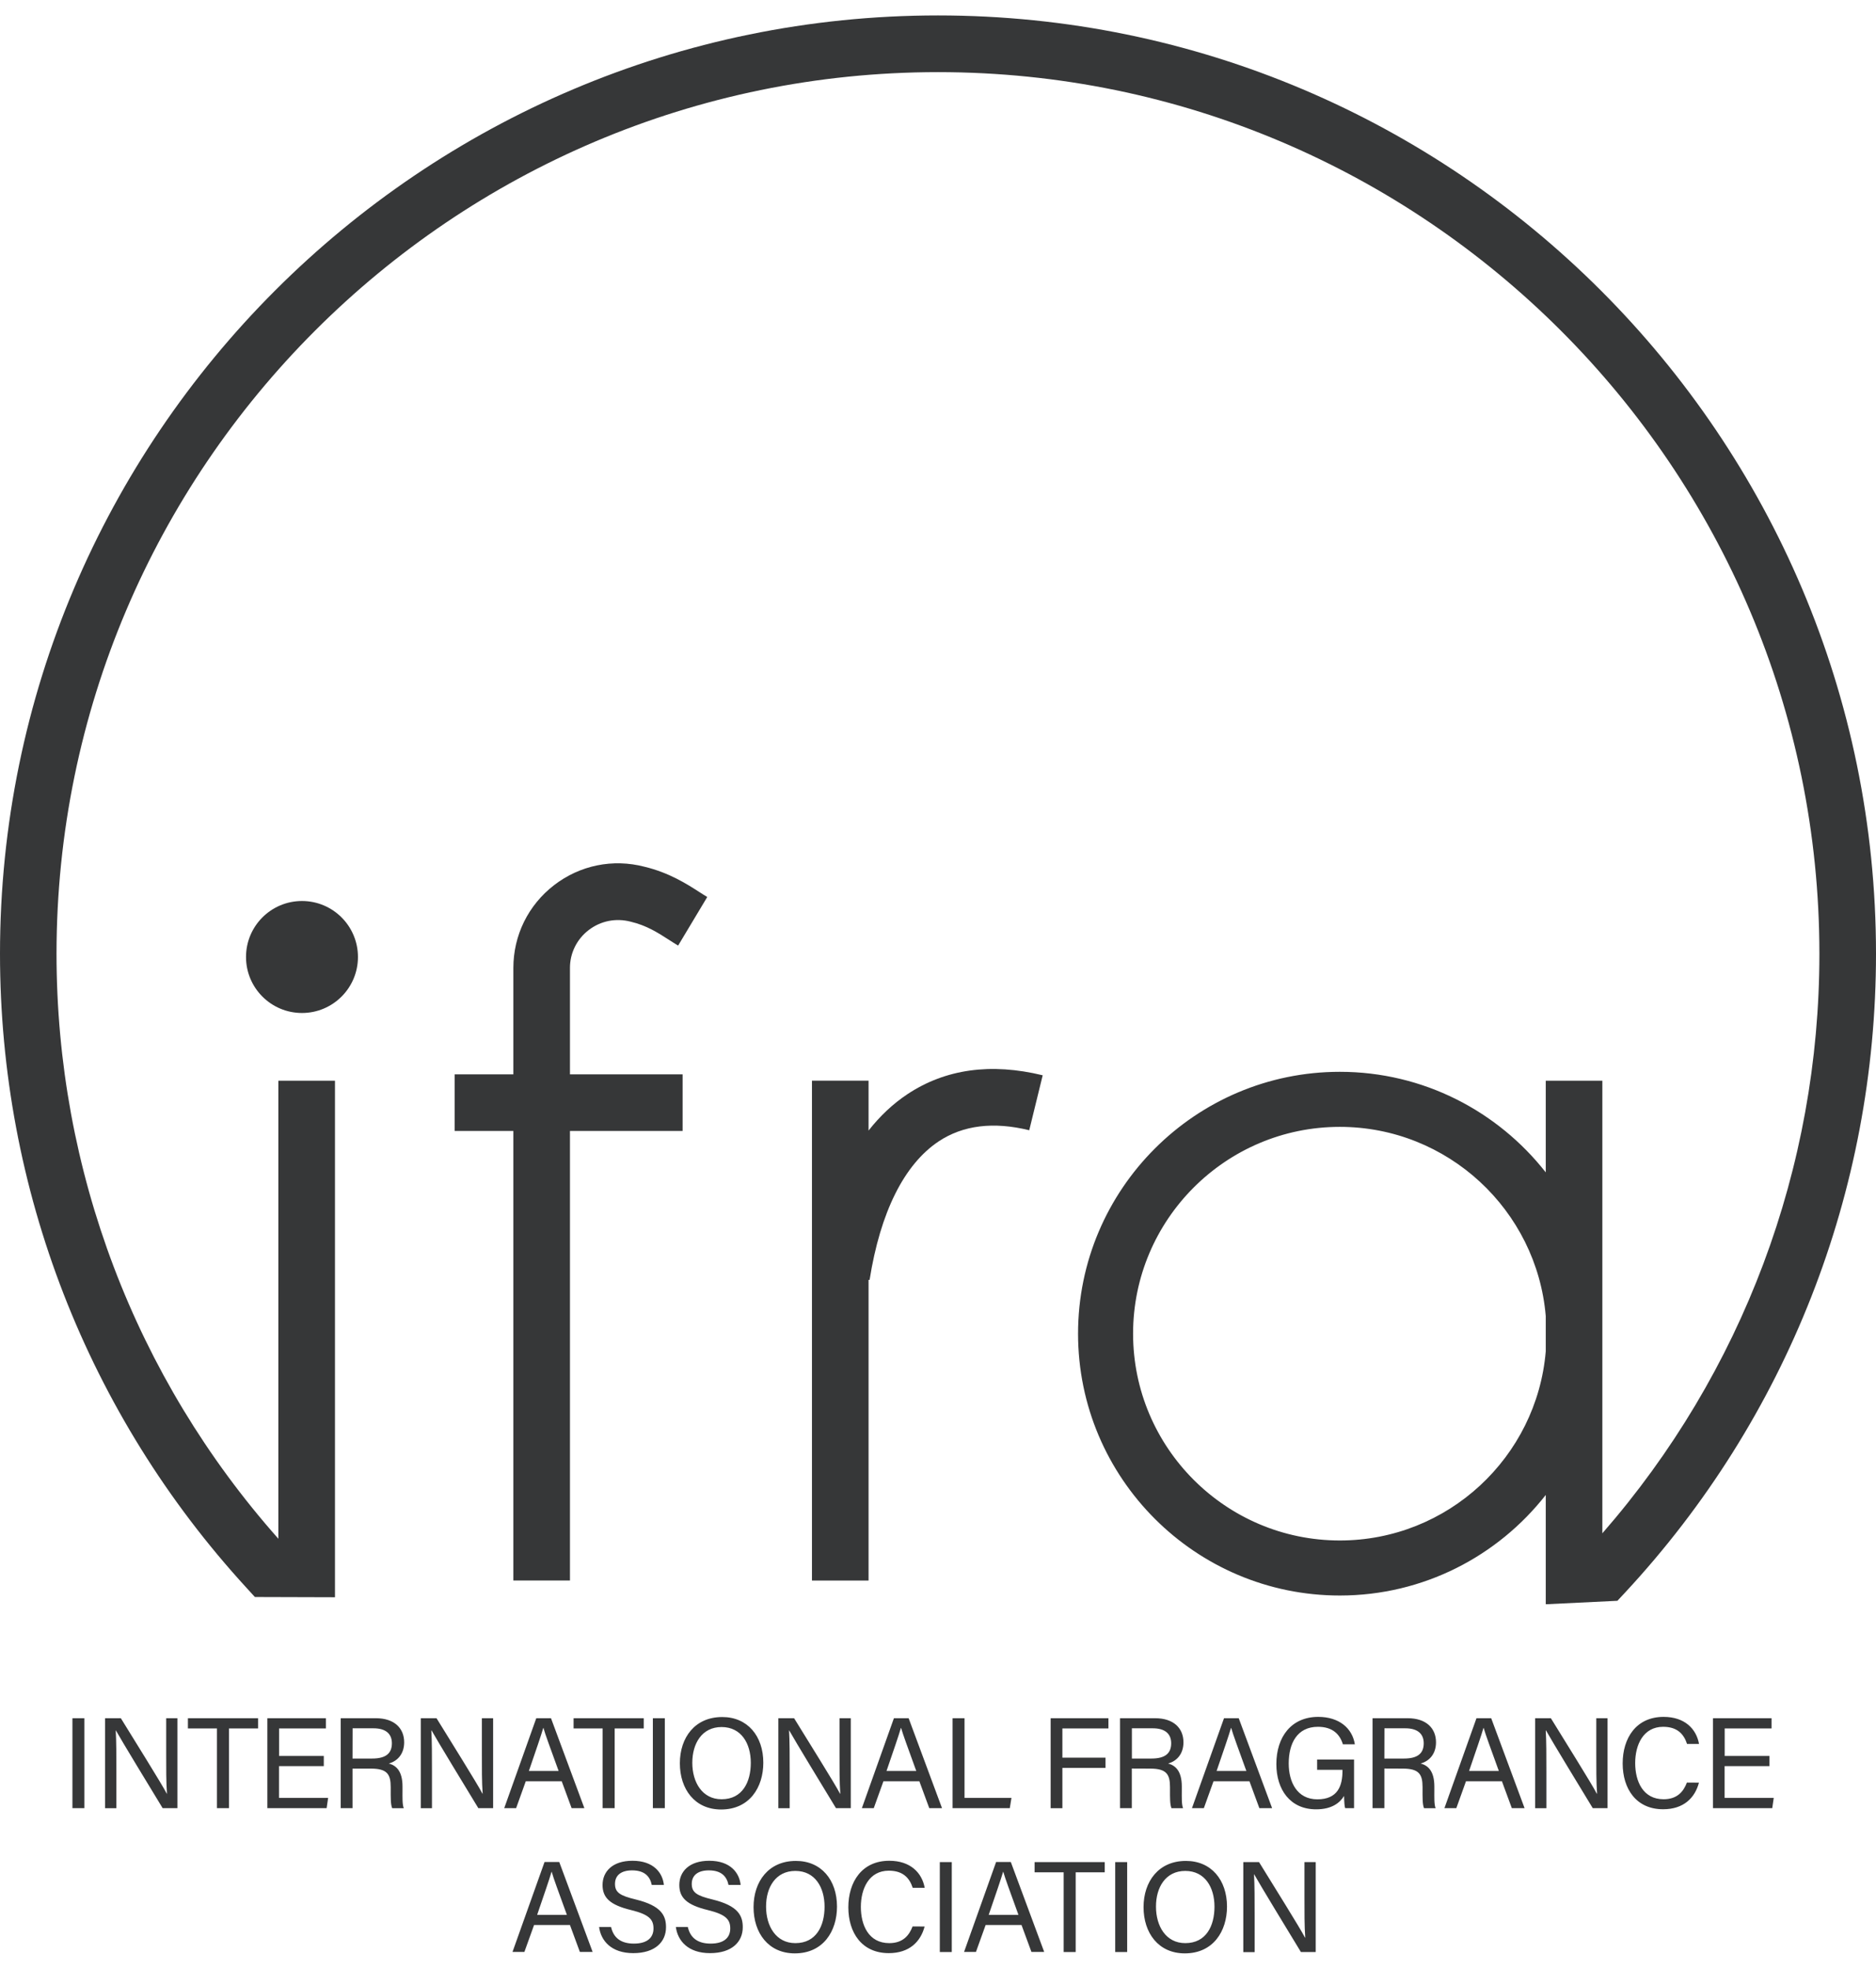
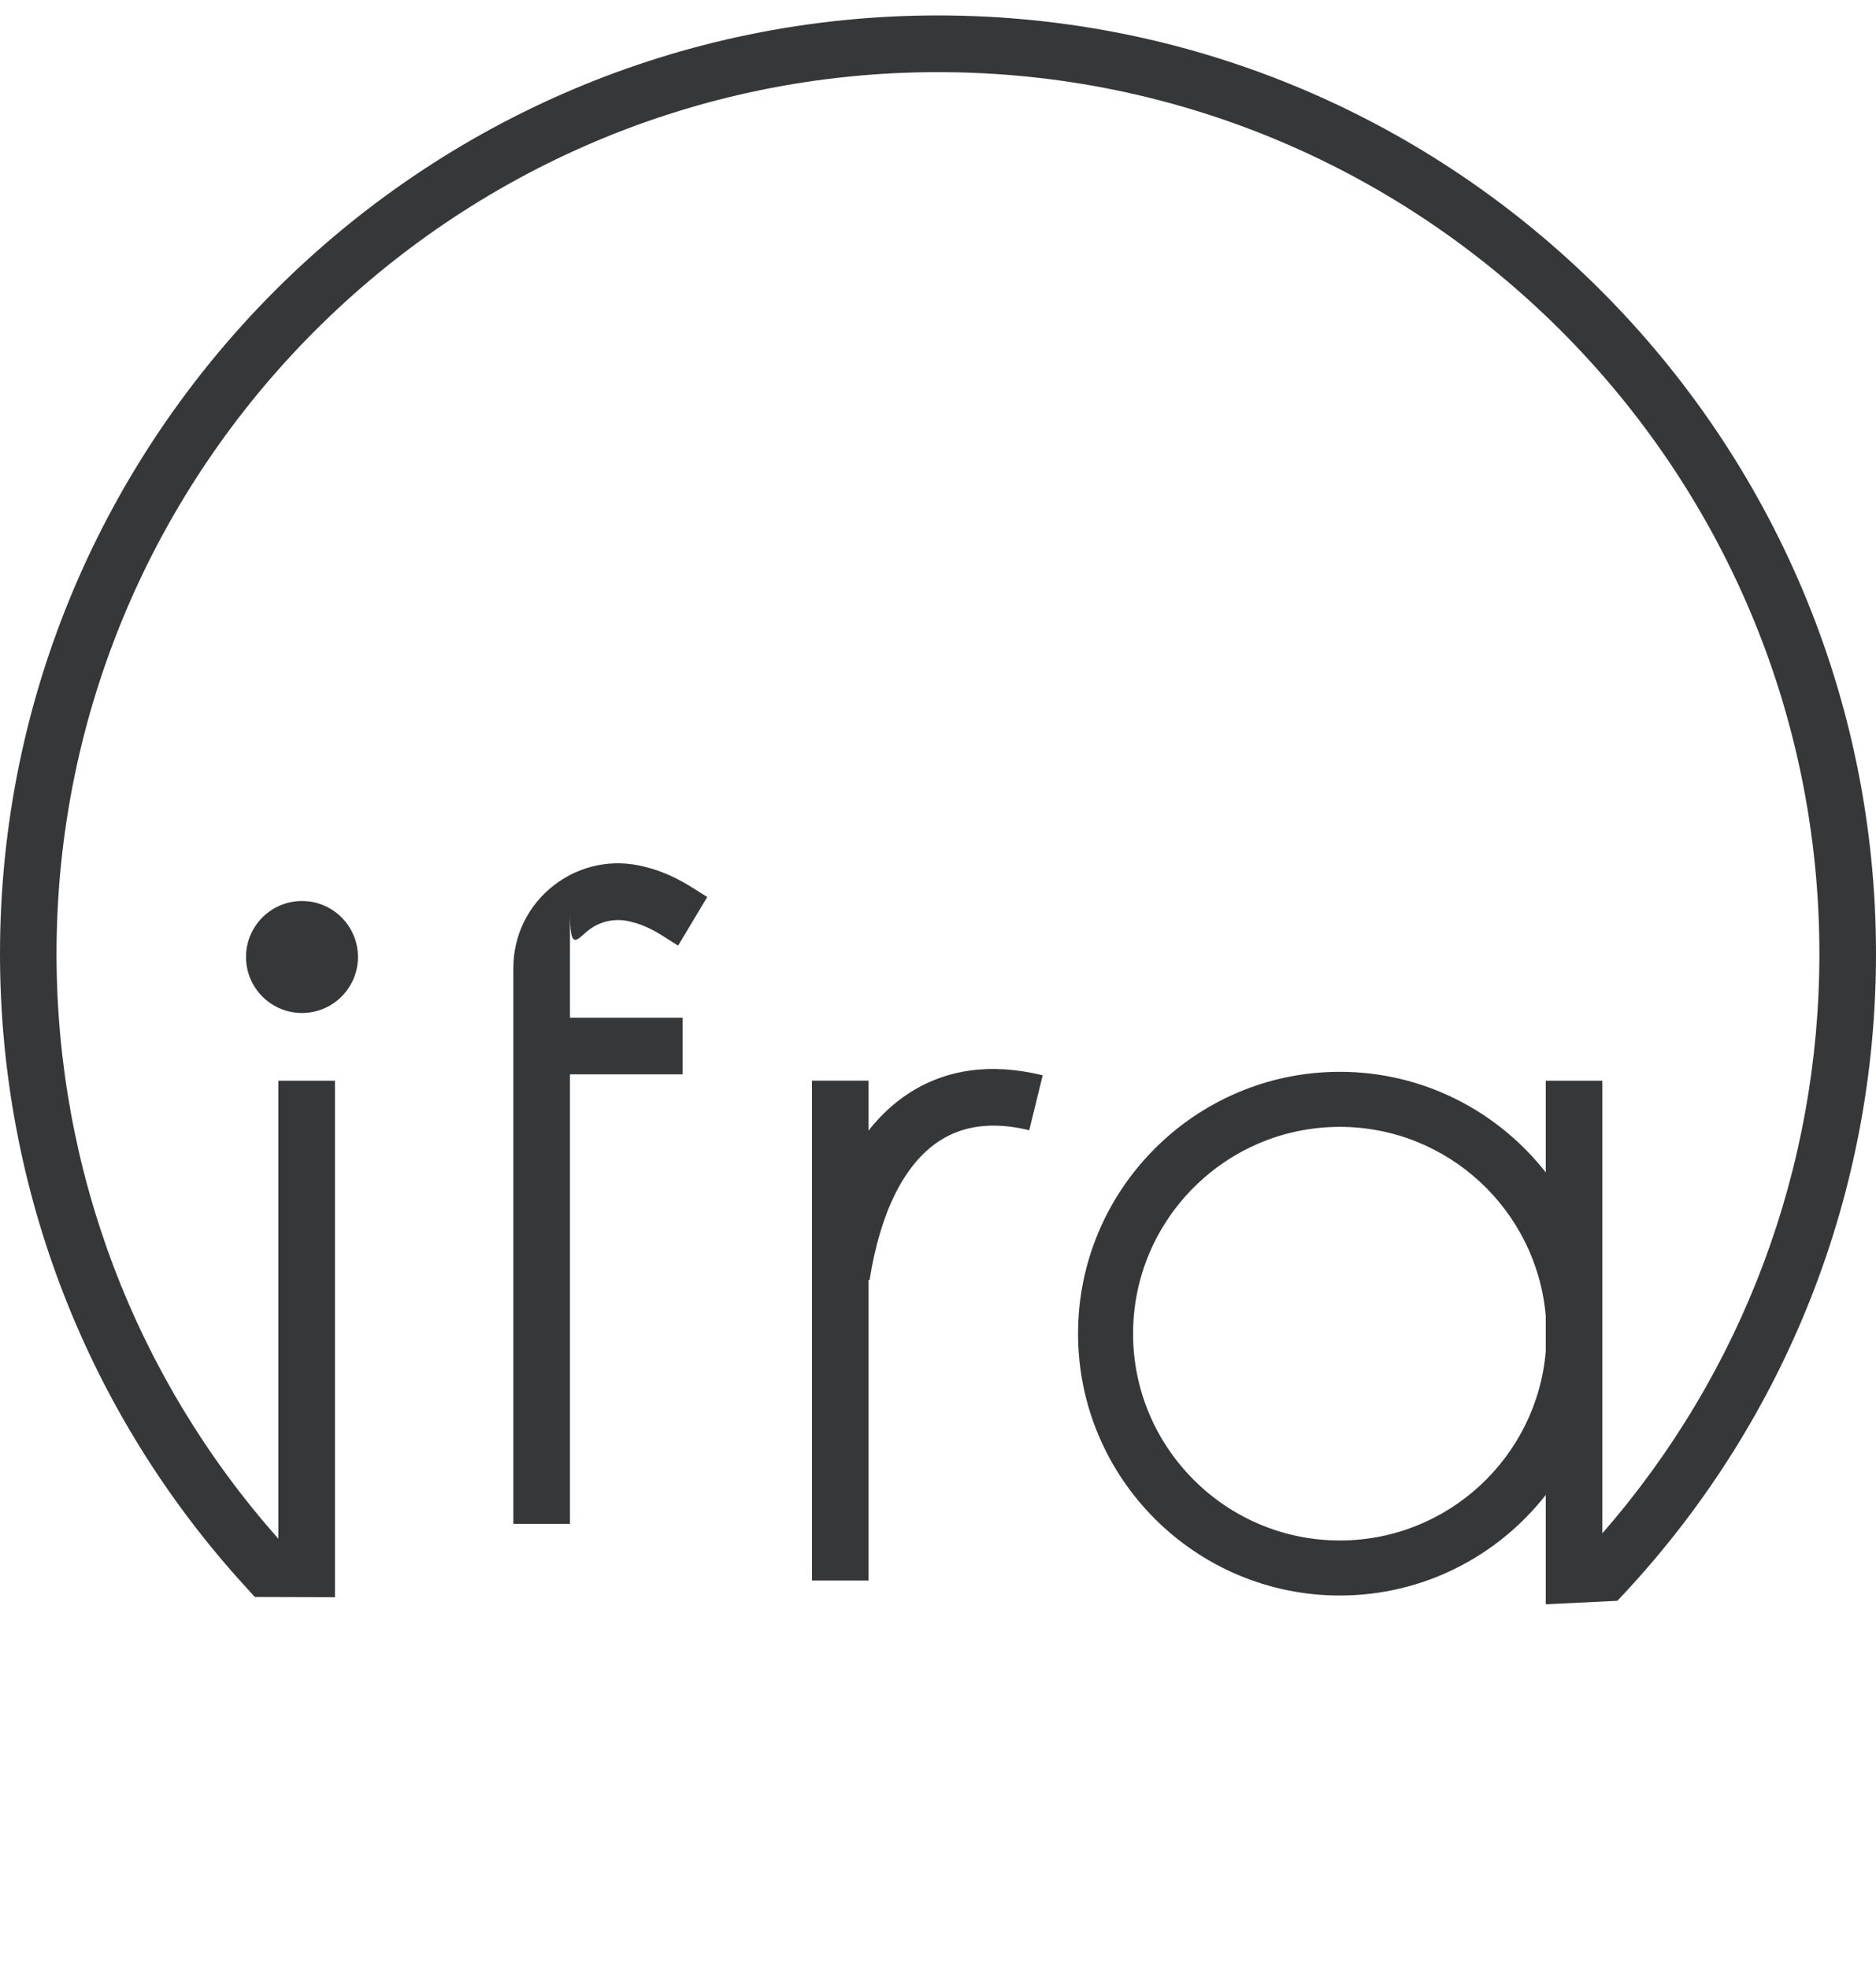
<svg xmlns="http://www.w3.org/2000/svg" xml:space="preserve" style="enable-background:new 0 0 2383 2500;" viewBox="0 0 2383 2500" y="0px" x="0px" id="Layer_1" version="1.1">
  <style type="text/css">
	.st0{fill:#363738;}
</style>
  <g>
    <path d="M1191.5,19.6C534.5,19.6,0,554.1,0,1211.1c0,299,111.2,585,313.2,805.2l10.6,11.6l101.7,0.3v-655.9h-71.9   v581.6c-181.9-205-281.8-468-281.8-742.7C71.9,593.8,574.2,91.6,1191.5,91.6s1119.6,502.3,1119.6,1119.6   c0,271.9-97.7,531.8-275.7,735.8v-574.7h-71.9v116.4c-60.9-77.6-155.5-127.7-261.6-127.7c-183.3,0-332.5,149.1-332.5,332.5   s149.1,332.5,332.5,332.5c106.1,0,200.7-50,261.6-127.7v138.8l91-4.4l10-10.7c205.3-221,318.5-509,318.5-810.9   C2383,554.1,1848.5,19.6,1191.5,19.6L1191.5,19.6z M1701.9,1956.1c-144.8,0-262.6-117.8-262.6-262.6s117.8-262.6,262.6-262.6   c137.2,0,250.2,105.9,261.6,240.2v44.8C1952.2,1850.3,1839.2,1956.1,1701.9,1956.1z" class="st0" />
-     <path d="M1152.5,1389.5c-18.2,12.1-34.7,27.6-49.2,46.1v-63.4h-71.9v634.8h71.9v-381.9l1.3,0.2   c13.6-86,43.9-146.8,87.8-176c30.9-20.5,69.6-25.3,115-14.1l17.1-69.8C1258.6,1349.4,1200.8,1357.4,1152.5,1389.5L1152.5,1389.5z    M747.8,1181c15.1-11.6,34.4-15.6,53.5-10.6c20.2,4.8,34.6,14.1,48.6,23.1c4,2.6,7.8,5,11.5,7.2l37-61.7c-3.1-1.8-6.3-3.9-9.6-6   c-16.3-10.5-38.8-24.9-70.1-32.4c-40.2-10.5-82.1-1.9-114.9,23.4c-32.9,25.4-51.7,63.7-51.7,105.2v135h-74.6v71.9h74.6v570.8H724   v-570.8h143.1v-71.9H724v-135C723.9,1210.4,732.7,1192.5,747.8,1181L747.8,1181z" class="st0" />
+     <path d="M1152.5,1389.5c-18.2,12.1-34.7,27.6-49.2,46.1v-63.4h-71.9v634.8h71.9v-381.9l1.3,0.2   c13.6-86,43.9-146.8,87.8-176c30.9-20.5,69.6-25.3,115-14.1l17.1-69.8C1258.6,1349.4,1200.8,1357.4,1152.5,1389.5L1152.5,1389.5z    M747.8,1181c15.1-11.6,34.4-15.6,53.5-10.6c20.2,4.8,34.6,14.1,48.6,23.1c4,2.6,7.8,5,11.5,7.2l37-61.7c-3.1-1.8-6.3-3.9-9.6-6   c-16.3-10.5-38.8-24.9-70.1-32.4c-40.2-10.5-82.1-1.9-114.9,23.4c-32.9,25.4-51.7,63.7-51.7,105.2v135h-74.6h74.6v570.8H724   v-570.8h143.1v-71.9H724v-135C723.9,1210.4,732.7,1192.5,747.8,1181L747.8,1181z" class="st0" />
    <circle r="71.1" cy="1215.2" cx="383.6" class="st0" />
-     <path d="M107.2,2181.8V2296H92v-114.2H107.2z M133.5,2296v-114.2h20c16.4,26.7,52,83.5,58.4,95.9h0.2   c-1.1-14.6-1-32.7-1-51.3v-44.6h14.3V2296h-18.8c-15.1-24.8-52.3-85.9-59.4-98.7H147c0.8,13,0.8,32.4,0.8,53v45.8h-14.4H133.5z    M275.6,2194.8h-36.9v-13h89.1v13h-36.9V2296h-15.3V2194.8z M411.2,2242.6h-56.8v40.4h62.4l-1.9,13h-75.3v-114.2h74.4v13h-59.5   v34.9h56.8V2242.6z M447.8,2245.7v50.3h-15v-114.2h44.6c23.5,0,36,12.7,36,30.6c0,14.8-8.5,23.9-19.5,26.9   c9.3,2.5,17.4,9.5,17.4,29.3v4.9c0,7.9-0.4,17.8,1.6,22.6h-14.7c-2.1-4.9-1.9-13.8-1.9-24.5v-2.4c0-16.3-4.6-23.4-25.1-23.4H447.8z    M447.8,2233h24.9c17.5,0,25.1-6.6,25.1-19.4c0-12.1-7.9-19-23.4-19h-26.5L447.8,2233z M534.5,2296v-114.2h20   c16.4,26.7,52,83.5,58.4,95.9h0.2c-1.1-14.6-1-32.7-1-51.3v-44.6h14.3V2296h-18.8c-15.1-24.8-52.3-85.9-59.4-98.7h-0.3   c0.8,13,0.8,32.4,0.8,53v45.8h-14.4H534.5z M667.9,2261.8l-12.3,34.2h-15.1l40.7-114.2h18.7l42.4,114.2h-16.2l-12.6-34.2H667.9   L667.9,2261.8z M709.6,2248.8c-10.9-30.1-16.9-46-19.3-54.7h-0.2c-2.8,9.7-9.5,29-18.3,54.7H709.6L709.6,2248.8z M765.5,2194.8   h-36.9v-13h89.1v13h-36.9V2296h-15.3V2194.8z M844.5,2181.8V2296h-15.2v-114.2H844.5z M969.6,2238.3c0,31.4-17.6,59.4-53.6,59.4   c-33.6,0-52.4-26-52.4-58.7c0-32.7,19.2-58.7,53.7-58.7C949.5,2180.2,969.6,2204.4,969.6,2238.3L969.6,2238.3z M879.4,2238.4   c0,24.7,12.6,46.3,37.2,46.3c26.5,0,37.1-21.8,37.1-46.3c0-24.4-12-45.4-37.1-45.4S879.4,2214.1,879.4,2238.4L879.4,2238.4z    M988.7,2296v-114.2h20c16.4,26.7,52,83.5,58.4,95.9h0.3c-1.1-14.6-1-32.7-1-51.3v-44.6h14.3V2296h-18.8   c-15.1-24.8-52.3-85.9-59.4-98.7h-0.2c0.8,13,0.8,32.4,0.8,53v45.8H988.7z M1122.2,2261.8l-12.3,34.2h-15.1l40.7-114.2h18.7   l42.4,114.2h-16.2l-12.6-34.2H1122.2L1122.2,2261.8z M1163.9,2248.8c-10.9-30.1-16.8-46-19.3-54.7h-0.2c-2.8,9.7-9.5,29-18.3,54.7   H1163.9L1163.9,2248.8z M1210,2181.8h15.2V2283h59.6l-2.1,13H1210V2181.8z M1334.6,2181.8h73.4v13h-58.5v37.1h54.8v13h-54.8v51.2   h-14.9V2181.8z M1437.7,2245.7v50.3h-15v-114.2h44.6c23.5,0,36,12.7,36,30.6c0,14.8-8.5,23.9-19.5,26.9c9.3,2.5,17.4,9.5,17.4,29.3   v4.9c0,7.9-0.4,17.8,1.6,22.6h-14.7c-2.1-4.9-1.9-13.8-1.9-24.5v-2.4c0-16.3-4.6-23.4-25.1-23.4L1437.7,2245.7z M1437.7,2233h24.9   c17.5,0,25.1-6.6,25.1-19.4c0-12.1-7.9-19-23.4-19h-26.5V2233z M1541.5,2261.8l-12.3,34.2h-15.1l40.7-114.2h18.7l42.4,114.2h-16.2   l-12.6-34.2H1541.5L1541.5,2261.8z M1583.2,2248.8c-10.9-30.1-16.8-46-19.3-54.7h-0.2c-2.8,9.7-9.5,29-18.3,54.7H1583.2   L1583.2,2248.8z M1720.3,2296h-11.6c-0.8-2.2-1.2-7.3-1.4-15.5c-4.9,8.1-14.8,17-35.5,17c-32.9,0-50.5-25-50.5-57.5   c0-34.2,18.8-59.9,53.2-59.9c26.5,0,43.3,14.4,46.5,34.8h-15.2c-3.9-12.8-13.1-22.2-31.7-22.2c-26.5,0-37.1,21.2-37.1,46.6   c0,23.5,10.6,45.5,36.4,45.5s31.9-17,31.9-36.3v-1.2h-32.2v-13h46.9v61.7L1720.3,2296z M1758.5,2245.7v50.3h-15v-114.2h44.6   c23.5,0,36,12.7,36,30.6c0,14.8-8.5,23.9-19.5,26.9c9.3,2.5,17.4,9.5,17.4,29.3v4.9c0,7.9-0.4,17.8,1.6,22.6h-14.7   c-2.1-4.9-1.9-13.8-1.9-24.5v-2.4c0-16.3-4.6-23.4-25.1-23.4L1758.5,2245.7z M1758.5,2233h24.9c17.5,0,25.1-6.6,25.1-19.4   c0-12.1-7.9-19-23.4-19h-26.5L1758.5,2233z M1862.2,2261.8l-12.3,34.2h-15.1l40.7-114.2h18.7l42.4,114.2h-16.2l-12.6-34.2H1862.2   L1862.2,2261.8z M1903.9,2248.8c-10.9-30.1-16.8-46-19.3-54.7h-0.2c-2.8,9.7-9.5,29-18.3,54.7H1903.9L1903.9,2248.8z M1950,2296   v-114.2h20c16.4,26.7,52,83.5,58.4,95.9h0.3c-1.1-14.6-1-32.7-1-51.3v-44.6h14.3V2296h-18.8c-15.1-24.8-52.3-85.9-59.4-98.7h-0.3   c0.8,13,0.8,32.4,0.8,53v45.8H1950L1950,2296z M2158.1,2263.6c-5.1,19.4-19.5,33.8-45.5,33.8c-34.2,0-51.4-25.9-51.4-58.2   c0-32.3,17.2-59.1,52-59.1c26.9,0,41.6,15.3,45,34.4H2143c-4.1-12.5-12.3-21.8-30.4-21.8c-25.2,0-35.5,22.9-35.5,46s9.8,46,36.1,46   c17.6,0,25.4-10.1,29.6-21.2L2158.1,2263.6L2158.1,2263.6z M2247.5,2242.6h-56.8v40.4h62.4l-1.9,13h-75.3v-114.2h74.4v13h-59.5   v34.9h56.8V2242.6z M678.4,2444.4l-12.3,34.2H651l40.7-114.2h18.7l42.4,114.2h-16.2l-12.6-34.2H678.4L678.4,2444.4z M720.1,2431.5   c-10.9-30.1-16.9-46-19.3-54.7h-0.2c-2.8,9.7-9.5,29-18.3,54.7H720.1L720.1,2431.5z M776.2,2446.9c3.1,13.7,12.5,21.1,29,21.1   c17.8,0,24.9-8.3,24.9-19.2c0-11.5-5.6-17.8-28.5-23.4c-26.9-6.5-36.2-15.8-36.2-31.8c0-17,12.5-30.8,38-30.8   c27.2,0,38.4,15.7,39.9,30.7h-15.4c-2.1-10.1-8.4-18.5-25-18.5c-13.9,0-21.7,6.3-21.7,17.2c0,10.9,6.4,15,26.5,19.8   c32.6,8,38.3,20.6,38.3,35.2c0,18.4-13.6,32.9-41.6,32.9c-27.9,0-41.1-15.7-43.4-33.2L776.2,2446.9L776.2,2446.9z M873.7,2446.9   c3.1,13.7,12.5,21.1,29,21.1c17.8,0,24.9-8.3,24.9-19.2c0-11.5-5.6-17.8-28.5-23.4c-26.9-6.5-36.2-15.8-36.2-31.8   c0-17,12.5-30.8,38-30.8c27.2,0,38.4,15.7,39.9,30.7h-15.4c-2.1-10.1-8.4-18.5-25-18.5c-13.9,0-21.7,6.3-21.7,17.2   c0,10.9,6.4,15,26.5,19.8c32.6,8,38.3,20.6,38.3,35.2c0,18.4-13.6,32.9-41.6,32.9c-27.9,0-41.1-15.7-43.4-33.2L873.7,2446.9   L873.7,2446.9z M1063.2,2421c0,31.4-17.6,59.4-53.6,59.4c-33.6,0-52.4-26-52.4-58.7c0-32.7,19.2-58.7,53.7-58.7   C1043.1,2362.9,1063.2,2387.1,1063.2,2421L1063.2,2421z M973.1,2421.1c0,24.7,12.6,46.3,37.2,46.3c26.5,0,37.1-21.8,37.1-46.3   c0-24.4-12-45.4-37.1-45.4S973,2396.7,973.1,2421.1L973.1,2421.1z M1174.5,2446.3c-5.1,19.4-19.5,33.8-45.5,33.8   c-34.2,0-51.4-25.9-51.4-58.2c0-32.3,17.3-59.1,52-59.1c26.9,0,41.6,15.3,45,34.4h-15.2c-4.1-12.5-12.3-21.8-30.4-21.8   c-25.2,0-35.5,22.9-35.5,46c0,23.1,9.8,46,36.1,46c17.6,0,25.4-10.1,29.6-21.2L1174.5,2446.3L1174.5,2446.3z M1209,2364.5v114.2   h-15.2v-114.2H1209z M1252,2444.4l-12.3,34.2h-15.1l40.7-114.2h18.7l42.4,114.2h-16.2l-12.6-34.2H1252L1252,2444.4z M1293.7,2431.5   c-10.9-30.1-16.8-46-19.3-54.7h-0.2c-2.8,9.7-9.5,29-18.3,54.7H1293.7L1293.7,2431.5z M1351.1,2377.5h-36.9v-13h89.1v13h-36.9   v101.2h-15.3V2377.5z M1431.8,2364.5v114.2h-15.2v-114.2H1431.8z M1558.6,2421c0,31.4-17.6,59.4-53.6,59.4   c-33.6,0-52.4-26-52.4-58.7s19.2-58.7,53.7-58.7C1538.5,2362.9,1558.6,2387.1,1558.6,2421L1558.6,2421z M1468.4,2421.1   c0,24.7,12.6,46.3,37.2,46.3c26.5,0,37.1-21.8,37.1-46.3c0-24.4-12-45.4-37.1-45.4S1468.3,2396.7,1468.4,2421.1L1468.4,2421.1z    M1579.3,2478.7v-114.2h20c16.4,26.7,52,83.5,58.4,95.9h0.3c-1.1-14.6-1-32.7-1-51.3v-44.6h14.3v114.2h-18.8   c-15.1-24.8-52.3-85.9-59.4-98.7h-0.2c0.8,13,0.8,32.4,0.8,53v45.8H1579.3z" class="st0" />
  </g>
</svg>